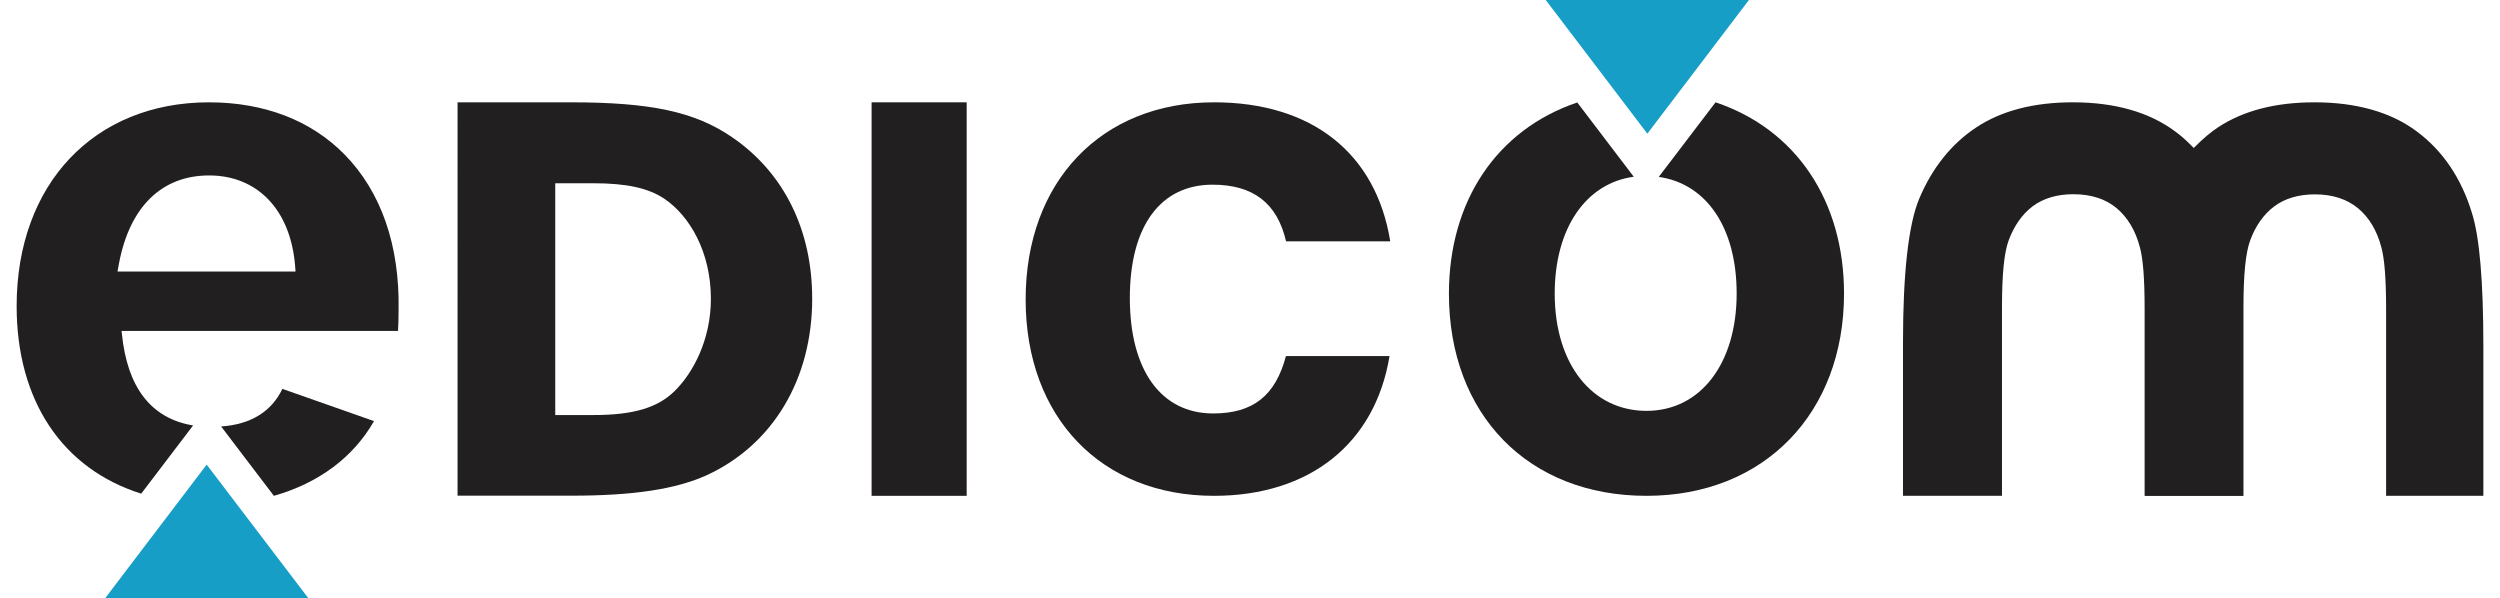
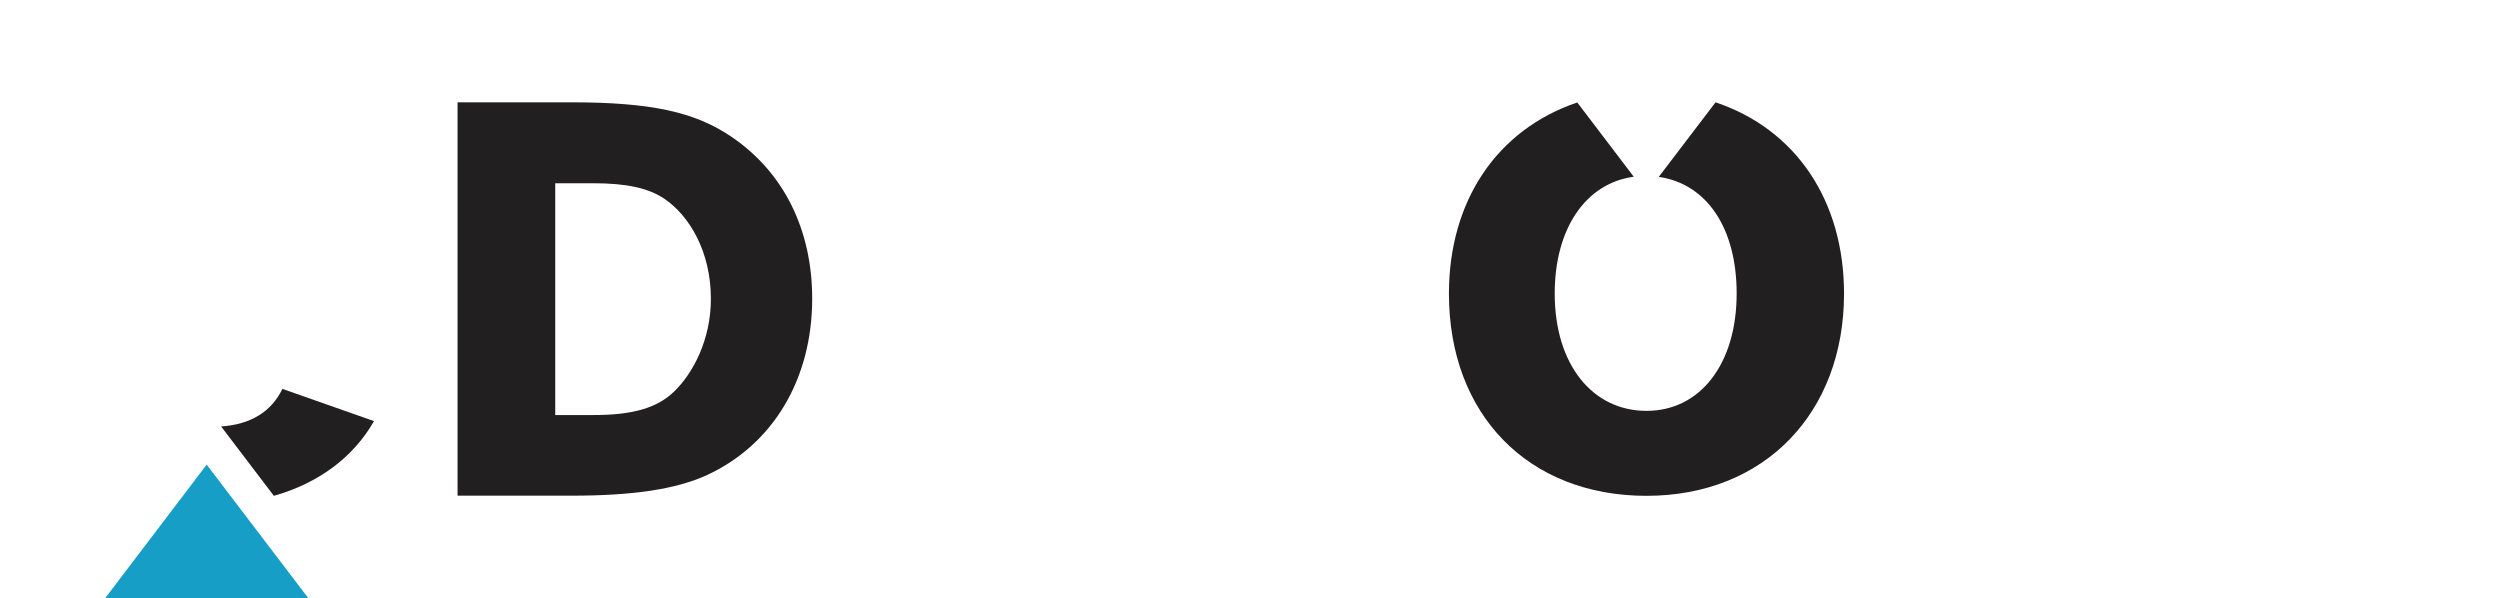
<svg xmlns="http://www.w3.org/2000/svg" id="Capa_2" width="117px" height="28px" viewBox="0 0 170.69 41.4">
  <defs>
    <style>
      .cls-1 {
        fill: #169ec7;
      }

      .cls-2 {
        fill: #221f20;
      }
    </style>
  </defs>
  <g id="Guidelines">
    <g>
      <path class="cls-2" d="M38.36,7.08c5.51,0,8.57.65,11.14,2.41,3.59,2.45,5.55,6.41,5.55,11.18,0,5.55-2.7,10.08-7.27,12.2-2.16.98-5.06,1.43-9.43,1.43h-7.84V7.08h7.84ZM39.91,28.72c2.74,0,4.41-.49,5.59-1.63,1.31-1.27,2.54-3.59,2.54-6.41,0-3.26-1.48-5.76-3.24-6.94-1.1-.73-2.61-1.06-4.9-1.06h-2.63v16.04h2.63Z" />
-       <path class="cls-2" d="M59.16,34.31h6.58V7.08h-6.58v27.23Z" />
      <g>
        <polygon class="cls-1" points="13.15 32.15 20.19 41.4 6.12 41.4 13.15 32.15" />
        <g>
          <path class="cls-2" d="M14.15,29.51l3.65,4.8c3.1-.88,5.49-2.66,6.93-5.17l-6.34-2.23c-.77,1.59-2.2,2.46-4.24,2.6Z" />
-           <path class="cls-2" d="M13.32,7.08C5.35,7.08,0,12.75,0,21.18c0,6.52,3.14,11.25,8.62,12.98l3.59-4.72c-2.9-.48-4.56-2.62-4.93-6.37l-.02-.17h19.13c.02-.26.04-.85.04-1.46.08-4.46-1.21-8.18-3.75-10.76-2.31-2.35-5.55-3.6-9.37-3.6ZM19.3,18.79H6.98l.1-.55c.74-3.93,2.96-6.1,6.24-6.1s5.59,2.3,5.94,6.15l.04.51Z" />
        </g>
      </g>
-       <path class="cls-2" d="M82.85,7.08c-7.79,0-13.03,5.48-13.03,13.64s5.23,13.59,13.03,13.59c6.62,0,11.15-3.61,12.15-9.67h-7.17c-.72,2.74-2.28,3.97-5.03,3.97-3.61,0-5.77-2.99-5.77-7.99s2.14-7.84,5.72-7.84c2.82,0,4.48,1.28,5.09,3.92h7.21c-.99-6.11-5.43-9.62-12.2-9.62Z" />
-       <path class="cls-2" d="M163.98,34.31h6.71v-10.38c0-4.43-.26-7.52-.79-9.19-.73-2.4-2.01-4.3-3.81-5.64-1.79-1.34-4.18-2.02-7.09-2.02-2.69,0-4.93.58-6.67,1.73-.51.34-1.01.76-1.57,1.32l-.11.11-.11-.11c-.39-.4-.77-.74-1.17-1.03-1.8-1.34-4.18-2.02-7.09-2.02-2.69,0-4.93.58-6.67,1.73-1.74,1.15-3.07,2.82-3.97,4.97-.73,1.77-1.11,5.11-1.11,9.94v10.59h6.85v-13.06c0-2.26.15-3.77.46-4.61.38-1.02.94-1.82,1.67-2.37.74-.55,1.69-.83,2.81-.83,1.23,0,2.24.33,3,.97.76.64,1.3,1.55,1.6,2.69.22.79.33,2.18.33,4.25v12.97h6.84v-13.06c0-2.26.15-3.77.46-4.61.37-1.02.94-1.82,1.67-2.37.74-.55,1.69-.83,2.81-.83,1.23,0,2.23.33,3,.97.76.64,1.3,1.54,1.6,2.69.22.78.33,2.21.33,4.25v12.97Z" />
      <g>
-         <polygon class="cls-1" points="112.84 9.25 105.81 0 119.87 0 112.84 9.25" />
        <path class="cls-2" d="M107.99,7.09c-5.56,1.88-8.88,6.82-8.88,13.23,0,8.37,5.49,13.99,13.67,13.99s13.67-5.75,13.67-13.99c0-6.43-3.32-11.37-8.89-13.24l-3.93,5.16c3.33.48,5.39,3.55,5.39,8.07,0,4.86-2.51,8.12-6.24,8.12s-6.35-3.19-6.35-8.12c0-4.49,2.14-7.63,5.47-8.08l-3.91-5.14Z" />
      </g>
    </g>
  </g>
</svg>